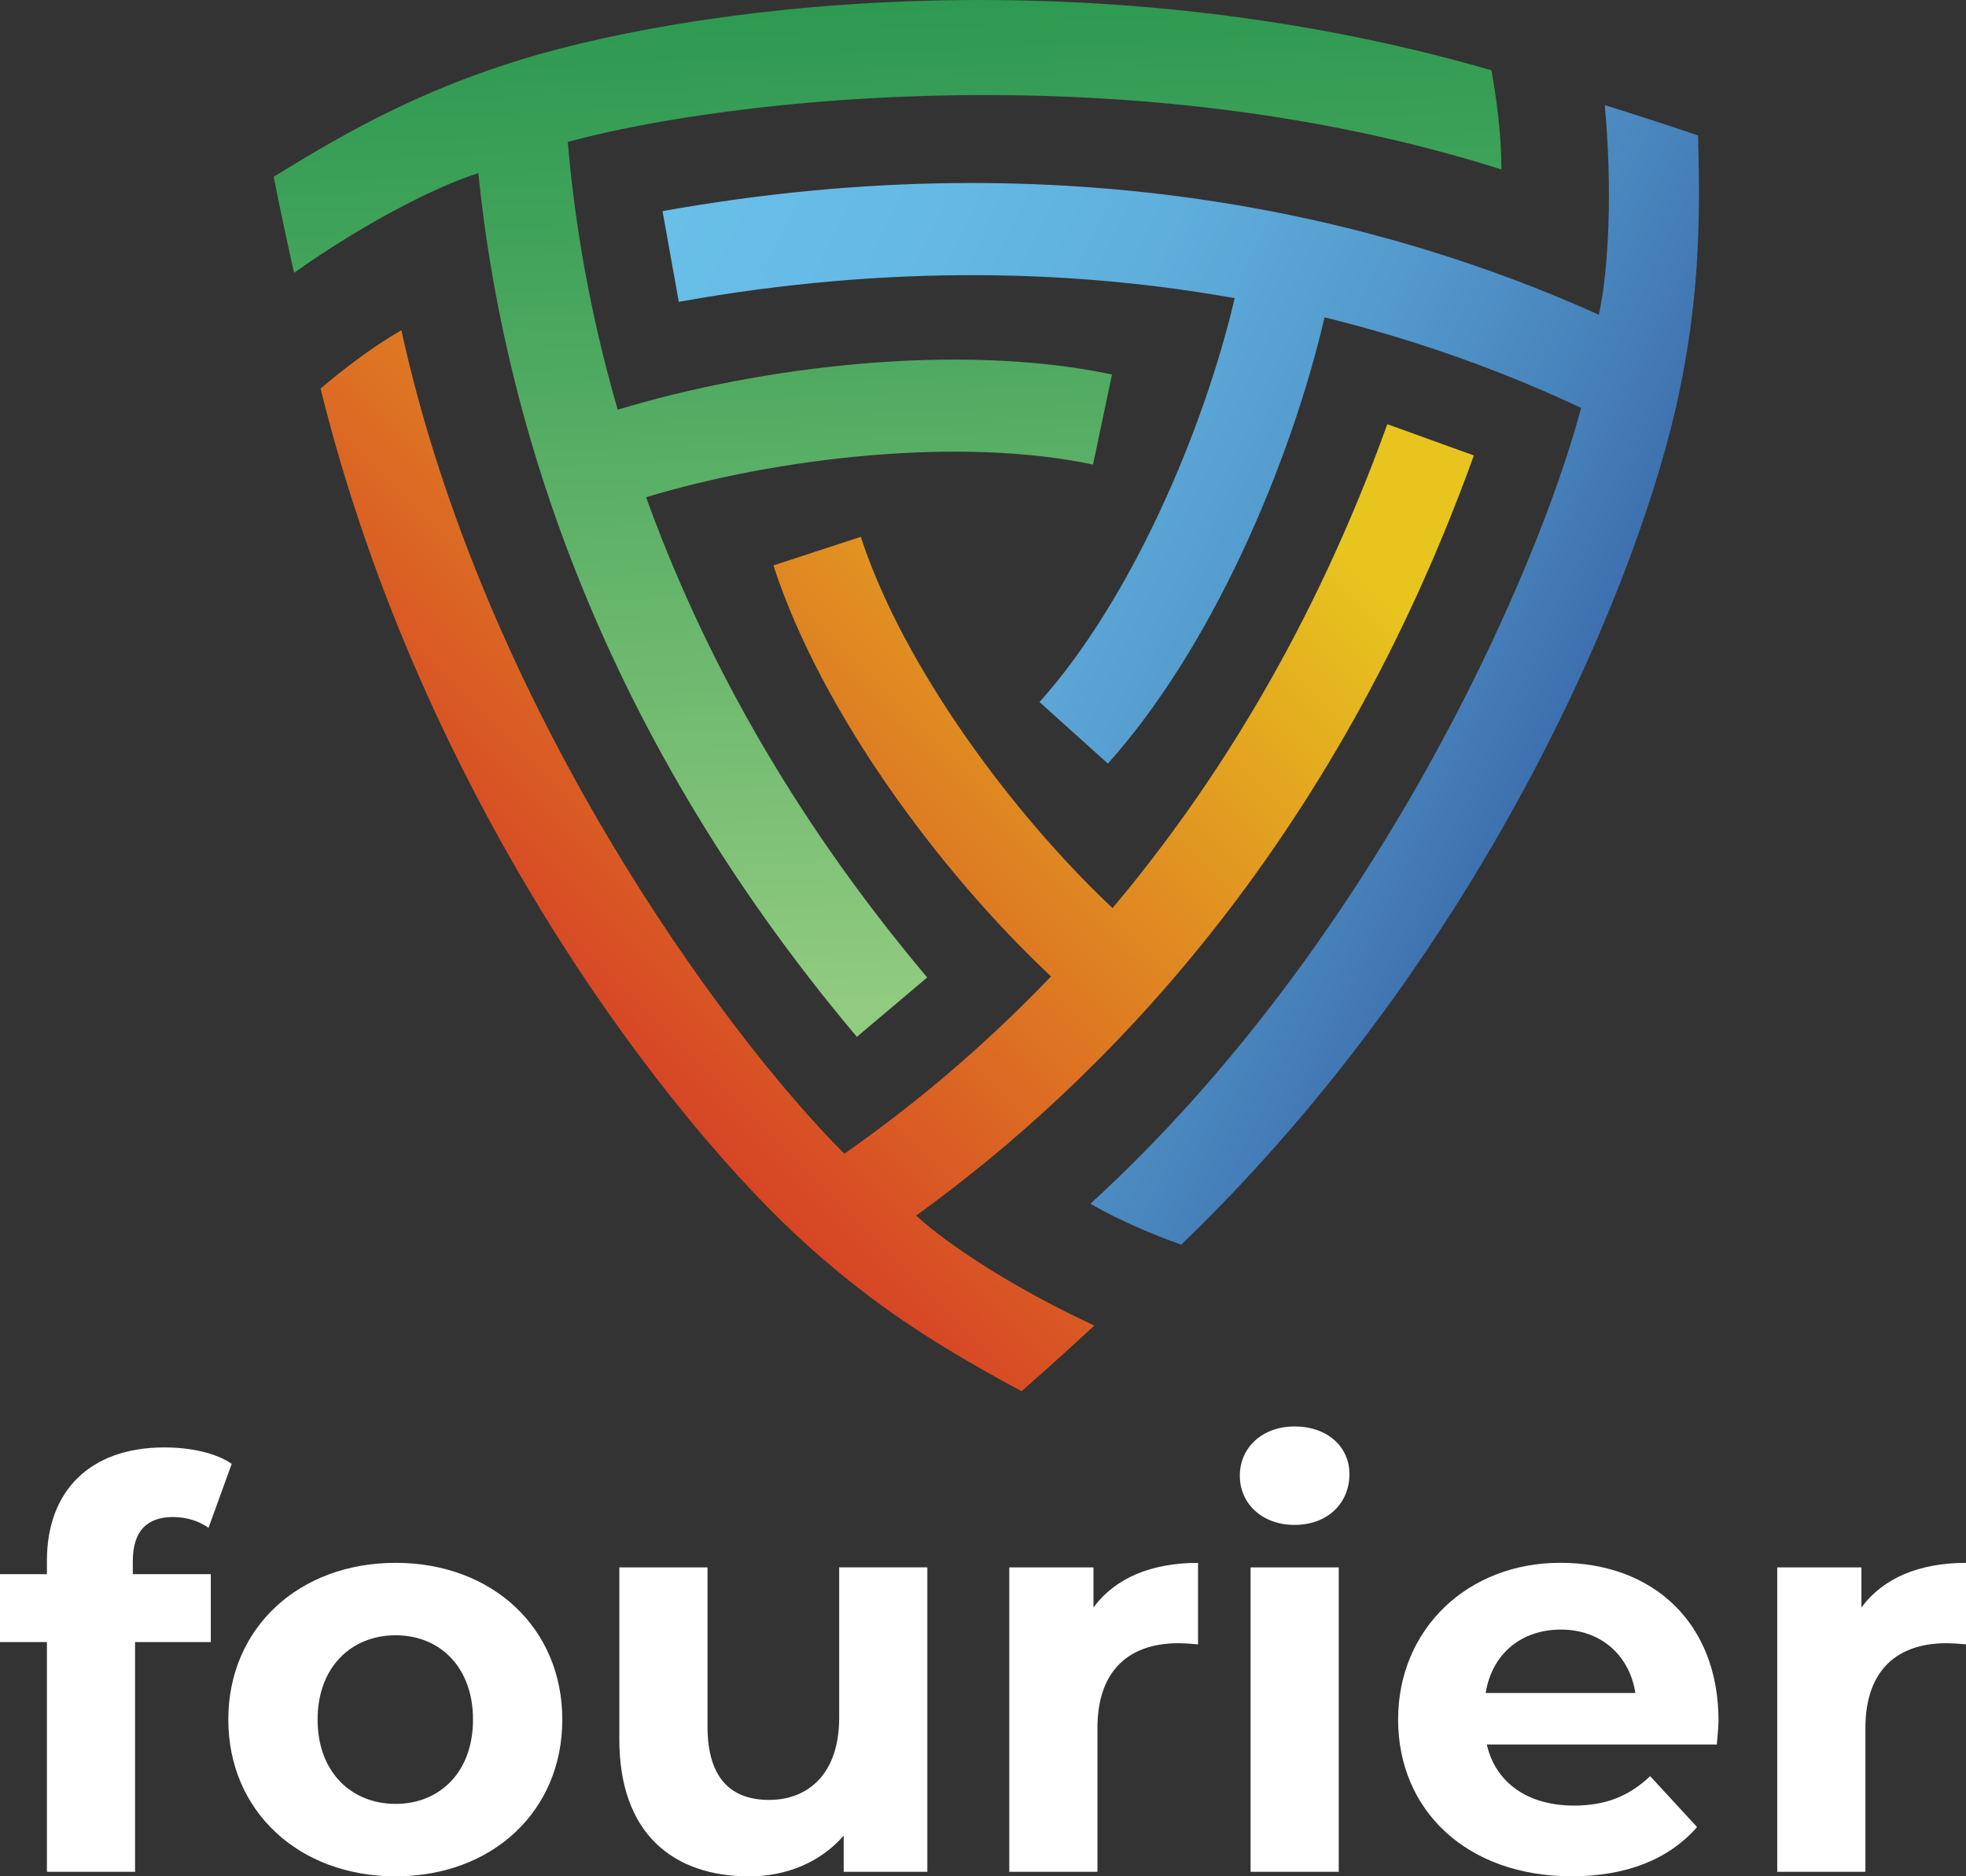
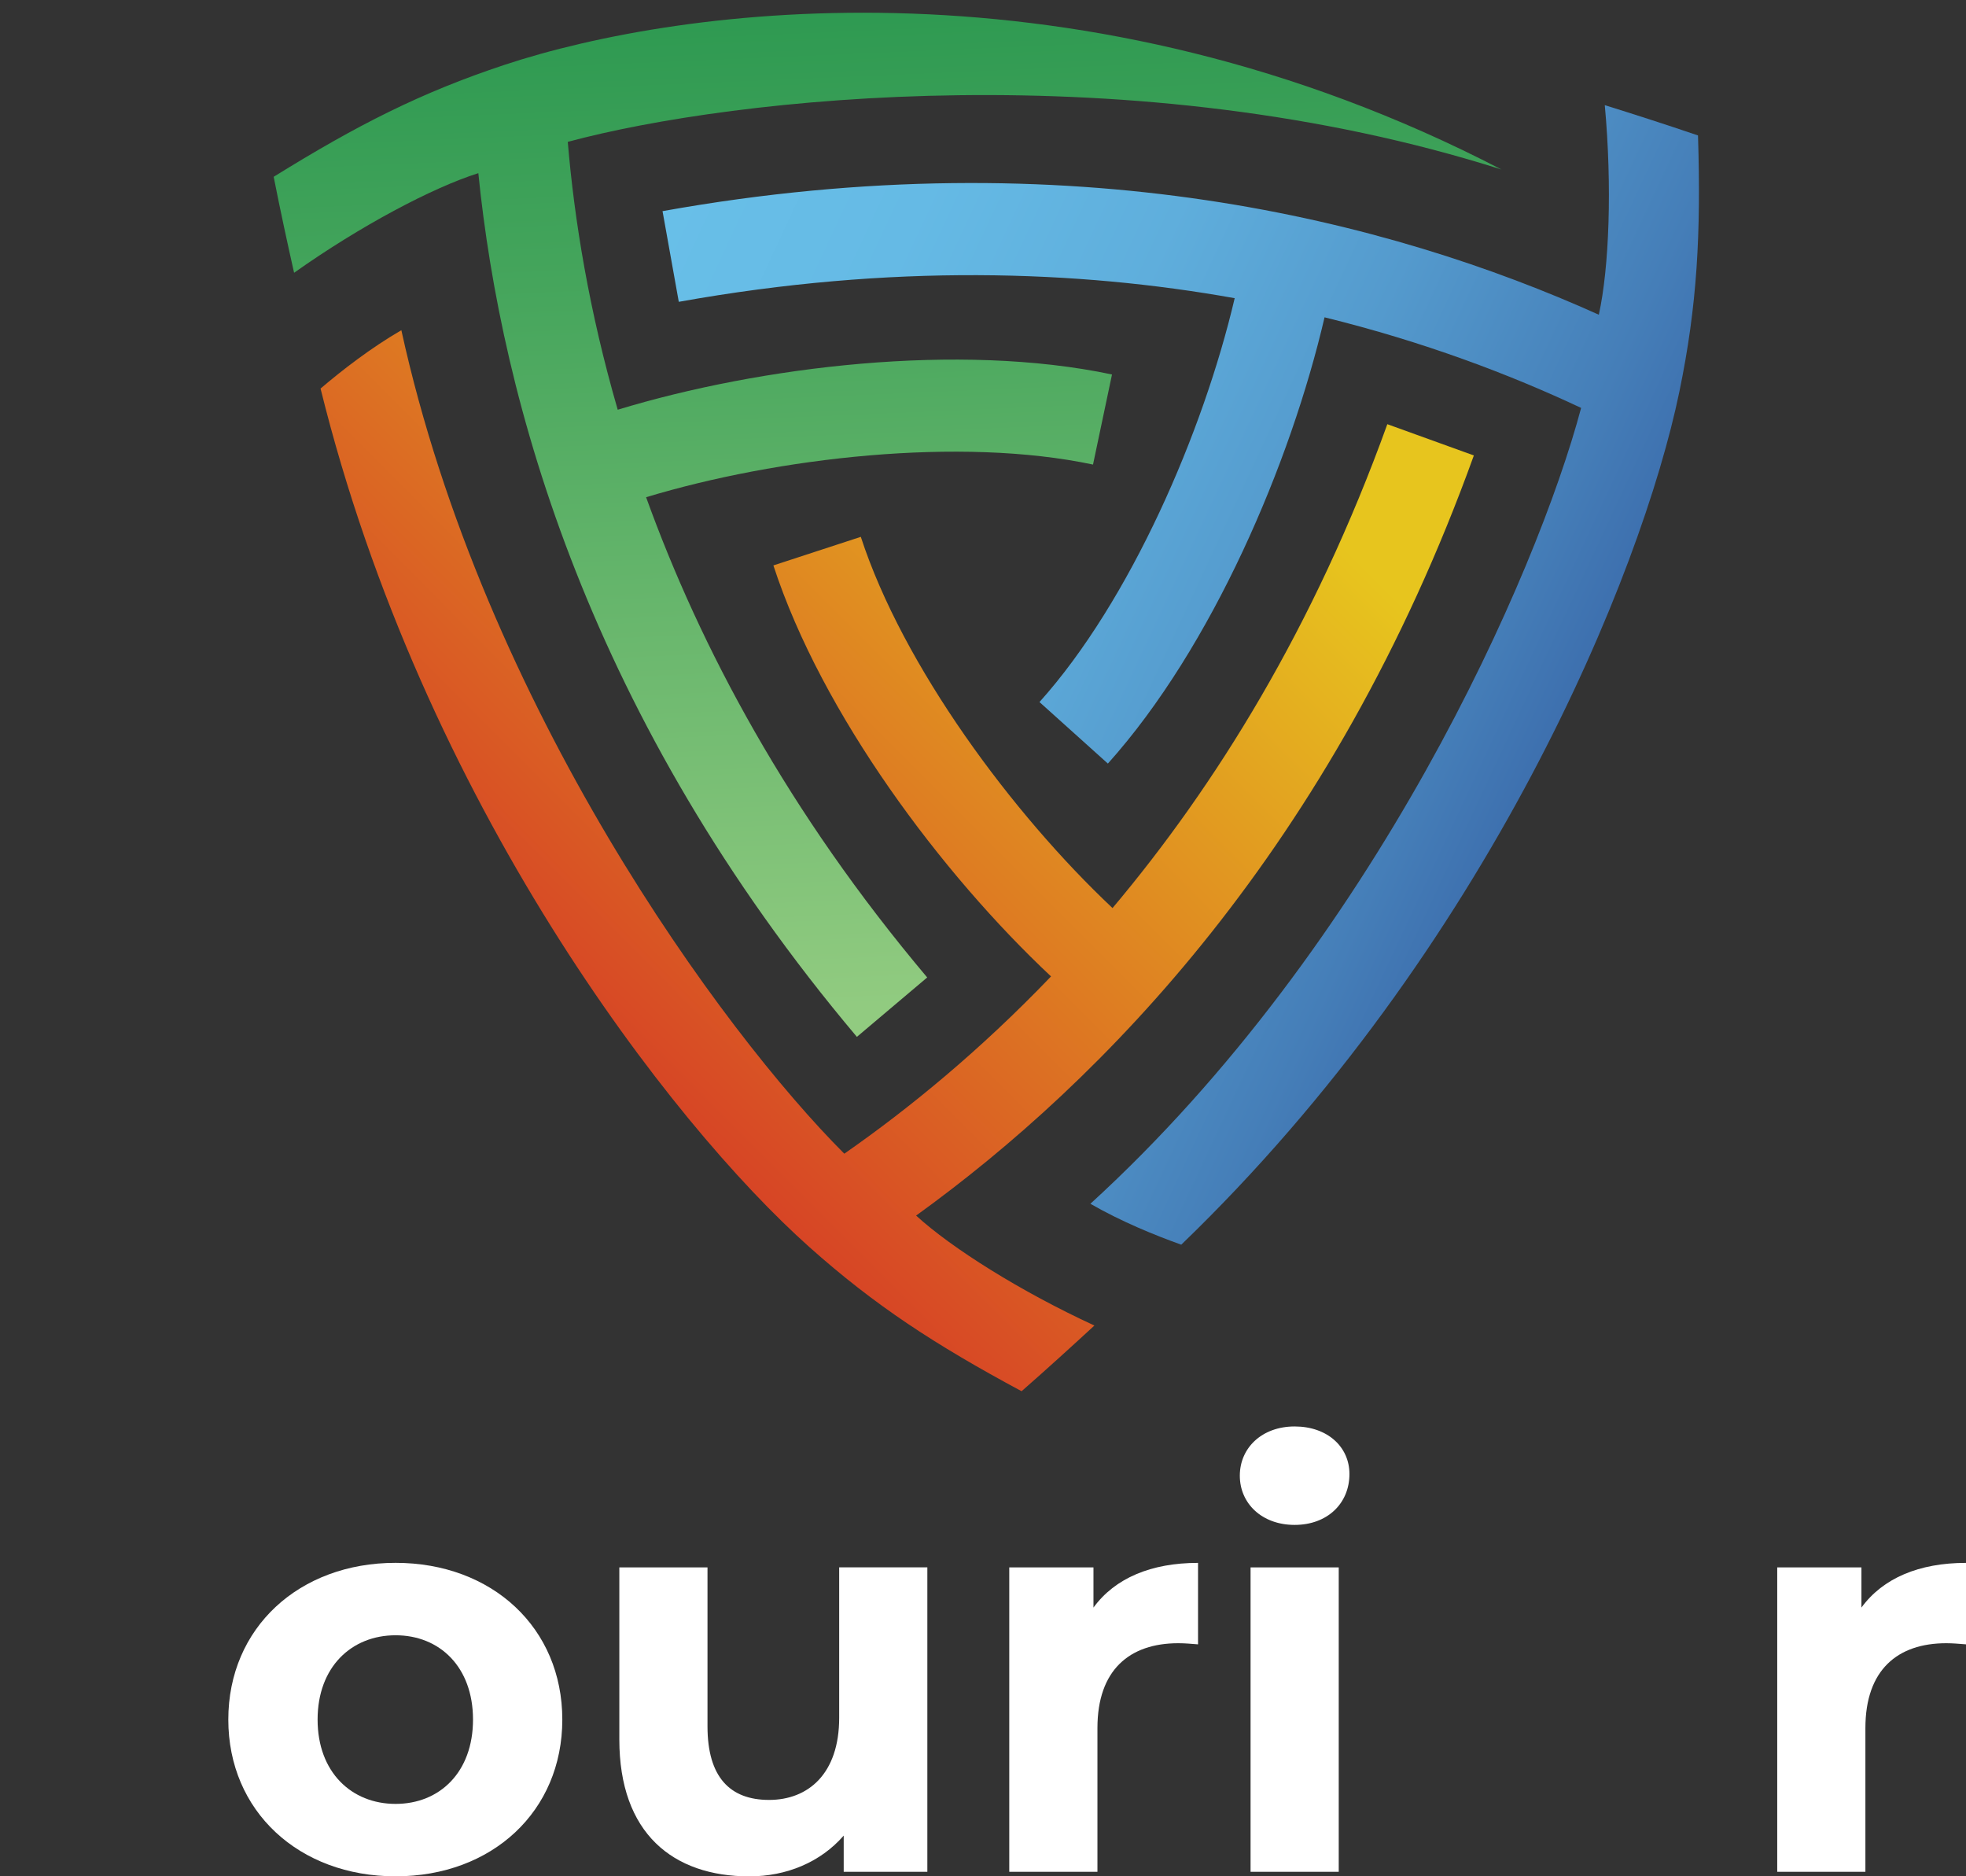
<svg xmlns="http://www.w3.org/2000/svg" width="240" height="229" viewBox="0 0 240 229" fill="none">
  <rect x="0" y="0" width="240" height="229" fill="#333333" stroke="none" />
  <g clip-path="url(#clip0_1_195)">
-     <path d="M16.212 192.122H25.732V200.408H16.486V228.446H5.727V200.408H0V192.122H5.727V190.466C5.727 182.111 10.832 176.653 20.078 176.653C23.113 176.653 26.285 177.275 28.287 178.657L25.457 186.462C24.283 185.634 22.765 185.149 21.111 185.149C17.939 185.149 16.212 186.879 16.212 190.534V192.122Z" fill="white" />
    <path d="M27.871 209.87C27.871 198.683 36.495 190.74 48.292 190.74C60.088 190.74 68.644 198.683 68.644 209.87C68.644 221.057 60.088 229 48.292 229C36.495 229 27.871 221.057 27.871 209.87ZM57.743 209.87C57.743 203.446 53.671 199.58 48.292 199.58C42.912 199.58 38.771 203.446 38.771 209.87C38.771 216.294 42.912 220.16 48.292 220.16C53.671 220.16 57.743 216.294 57.743 209.87Z" fill="white" />
    <path d="M113.206 191.294V228.451H102.996V224.031C100.166 227.275 96.026 229.005 91.473 229.005C82.159 229.005 75.605 223.757 75.605 212.291V191.294H86.368V210.698C86.368 216.912 89.129 219.675 93.887 219.675C98.644 219.675 102.443 216.5 102.443 209.66V191.289H113.206V191.294Z" fill="white" />
    <path d="M146.25 190.74V200.687C145.355 200.619 144.665 200.55 143.837 200.55C137.905 200.55 133.97 203.794 133.97 210.909V228.451H123.206V191.294H133.485V196.199C136.109 192.607 140.524 190.745 146.246 190.745L146.25 190.74Z" fill="white" />
    <path d="M151.351 180.102C151.351 176.717 154.043 174.095 158.042 174.095C162.041 174.095 164.733 176.579 164.733 179.897C164.733 183.488 162.041 186.11 158.042 186.11C154.043 186.11 151.351 183.488 151.351 180.102ZM152.663 191.294H163.426V228.451H152.663V191.294Z" fill="white" />
-     <path d="M209.579 212.908H181.503C182.54 217.534 186.471 220.366 192.129 220.366C196.059 220.366 198.889 219.19 201.444 216.774L207.17 222.988C203.72 226.923 198.546 228.995 191.855 228.995C179.021 228.995 170.675 220.915 170.675 209.866C170.675 198.816 179.162 190.736 190.474 190.736C201.786 190.736 209.789 198.056 209.789 210.003C209.789 210.831 209.652 212.007 209.584 212.904L209.579 212.908ZM181.361 206.622H199.643C198.884 201.927 195.365 198.885 190.538 198.885C185.712 198.885 182.12 201.854 181.365 206.622H181.361Z" fill="white" />
    <path d="M240 190.74V200.687C239.104 200.619 238.414 200.55 237.587 200.55C231.654 200.55 227.719 203.794 227.719 210.909V228.451H216.956V191.294H227.235V196.199C229.858 192.607 234.273 190.745 239.995 190.745L240 190.74Z" fill="white" />
-     <path d="M75.408 50.005C71.916 37.958 70.116 26.881 69.311 17.313C89.549 11.86 138.531 6.461 183.29 20.686C183.28 16.357 182.682 11.974 182.065 8.574C132.128 -5.852 83.233 0.75 61.587 7.915C51.404 11.288 43.607 15.255 33.41 21.578C34.224 25.714 35.124 29.841 35.901 33.291C43.968 27.576 52.807 22.895 58.392 21.134C61.208 48.971 71.884 87.725 104.604 126.547L113.188 119.295C96.195 99.136 85.5 79.04 78.873 60.684C94.915 55.839 117.187 53.263 133.43 56.699L135.748 45.704C117.077 41.76 92.835 44.711 75.408 50.005Z" fill="url(#paint0_linear_1_195)" />
+     <path d="M75.408 50.005C71.916 37.958 70.116 26.881 69.311 17.313C89.549 11.86 138.531 6.461 183.29 20.686C132.128 -5.852 83.233 0.75 61.587 7.915C51.404 11.288 43.607 15.255 33.41 21.578C34.224 25.714 35.124 29.841 35.901 33.291C43.968 27.576 52.807 22.895 58.392 21.134C61.208 48.971 71.884 87.725 104.604 126.547L113.188 119.295C96.195 99.136 85.5 79.04 78.873 60.684C94.915 55.839 117.187 53.263 133.43 56.699L135.748 45.704C117.077 41.76 92.835 44.711 75.408 50.005Z" fill="url(#paint0_linear_1_195)" />
    <path d="M128.302 119.172C119.628 128.222 110.944 135.323 103.069 140.804C88.233 125.984 59.069 86.219 48.995 40.3C45.252 42.474 41.76 45.182 39.132 47.42C51.619 97.928 81.779 137.016 98.8 152.197C106.807 159.339 114.138 164.116 124.71 169.794C127.877 167.021 130.999 164.175 133.599 161.778C124.623 157.642 116.154 152.32 111.835 148.358C134.509 132.001 162.695 103.368 179.921 55.587L169.359 51.771C160.414 76.584 148.376 95.906 135.812 110.826C123.599 99.337 110.235 81.319 105.084 65.52L94.412 69.007C100.336 87.166 115.007 106.703 128.302 119.167V119.172Z" fill="url(#paint1_linear_1_195)" />
    <path d="M161.69 38.726C173.856 41.723 184.341 45.704 193.016 49.785C187.613 70.059 167.796 115.223 133.11 146.917C136.858 149.076 140.949 150.747 144.203 151.909C181.653 115.827 200.388 70.137 205.013 47.79C207.189 37.276 207.655 28.532 207.285 16.531C203.299 15.172 199.282 13.886 195.904 12.834C196.814 22.685 196.443 32.691 195.177 38.411C169.692 26.931 130.825 16.81 80.879 25.769L82.863 36.837C108.8 32.184 131.534 32.961 150.725 36.393C146.895 52.723 137.987 73.321 126.895 85.684L135.245 93.192C147.992 78.976 157.558 56.488 161.694 38.731L161.69 38.726Z" fill="url(#paint2_linear_1_195)" />
  </g>
  <defs>
    <linearGradient id="paint0_linear_1_195" x1="106.803" y1="-15.675" x2="112.707" y2="122.452" gradientUnits="userSpaceOnUse">
      <stop offset="0.05" stop-color="#27964E" />
      <stop offset="0.35" stop-color="#45A55C" />
      <stop offset="1" stop-color="#91CB80" />
    </linearGradient>
    <linearGradient id="paint1_linear_1_195" x1="144.267" y1="46.633" x2="50.457" y2="140.341" gradientUnits="userSpaceOnUse">
      <stop stop-color="#E7C51E" />
      <stop offset="1" stop-color="#D32627" />
    </linearGradient>
    <linearGradient id="paint2_linear_1_195" x1="75.929" y1="37.825" x2="189.741" y2="90.842" gradientUnits="userSpaceOnUse">
      <stop stop-color="#68BFE8" />
      <stop offset="0.22" stop-color="#65BAE5" />
      <stop offset="0.45" stop-color="#5FAEDC" />
      <stop offset="0.67" stop-color="#549ACD" />
      <stop offset="0.9" stop-color="#457EB8" />
      <stop offset="1" stop-color="#3D6FAE" />
    </linearGradient>
    <clipPath id="clip0_1_195">
      <rect width="240" height="229" fill="white" />
    </clipPath>
  </defs>
</svg>